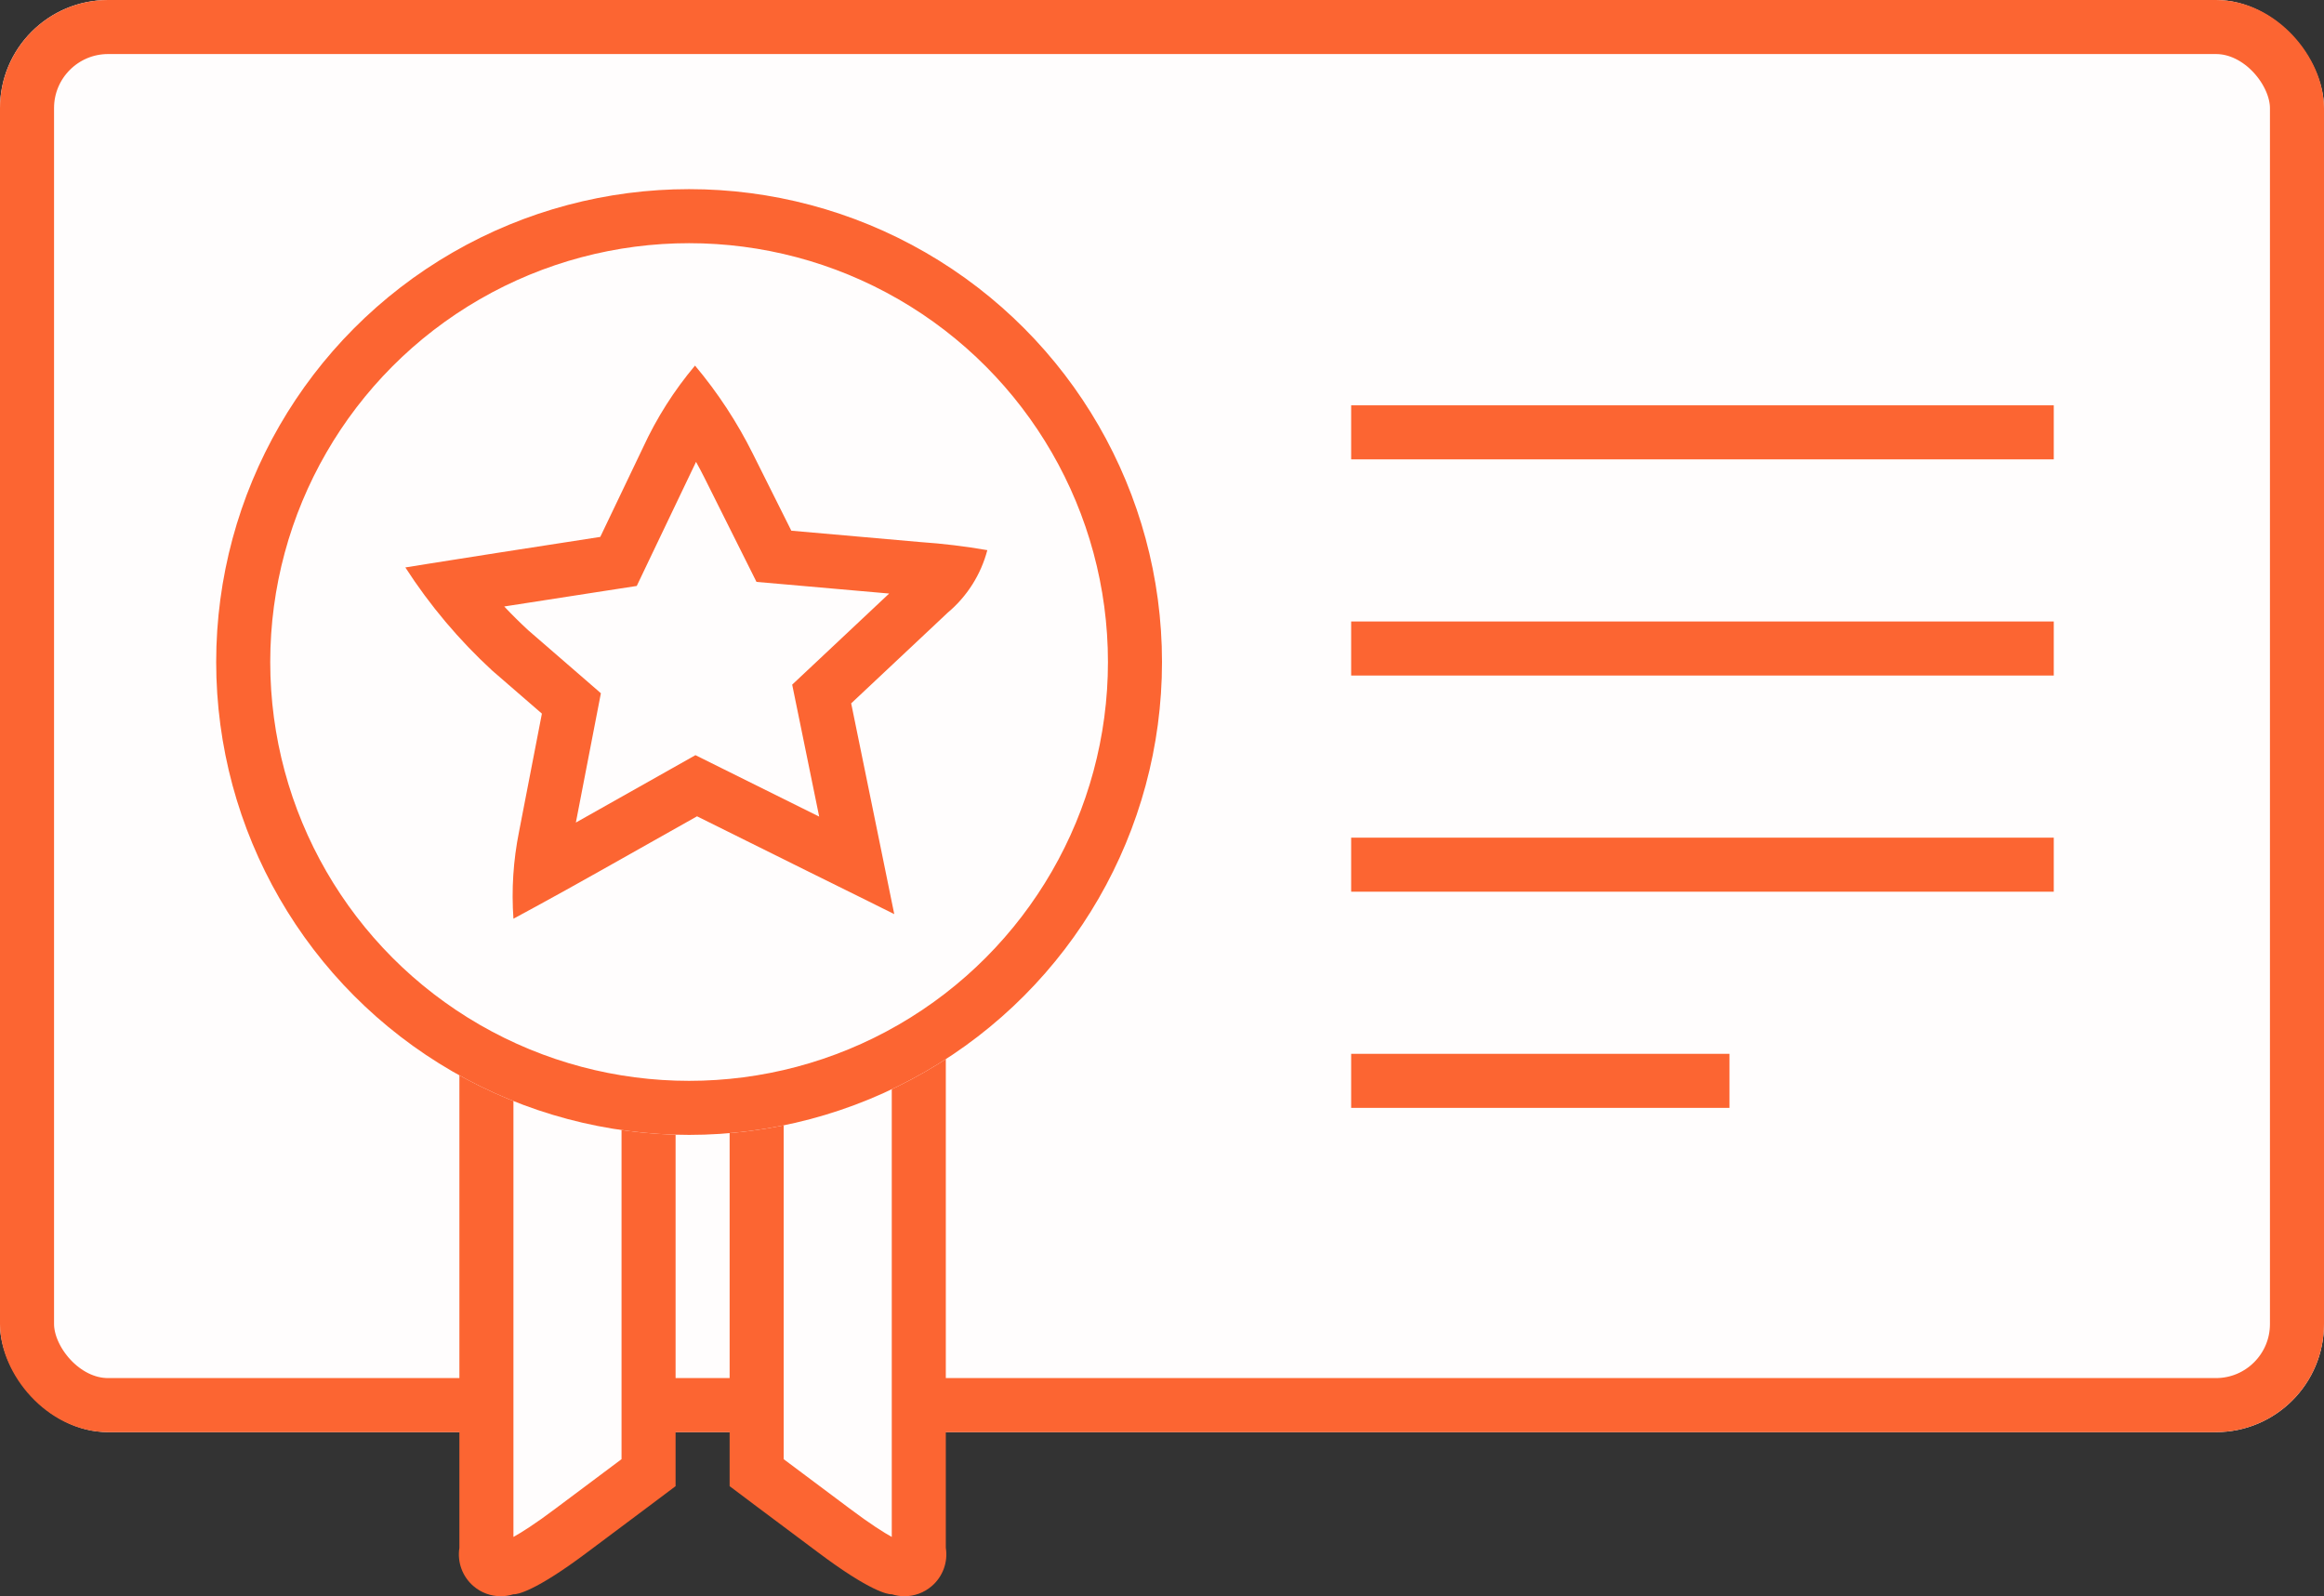
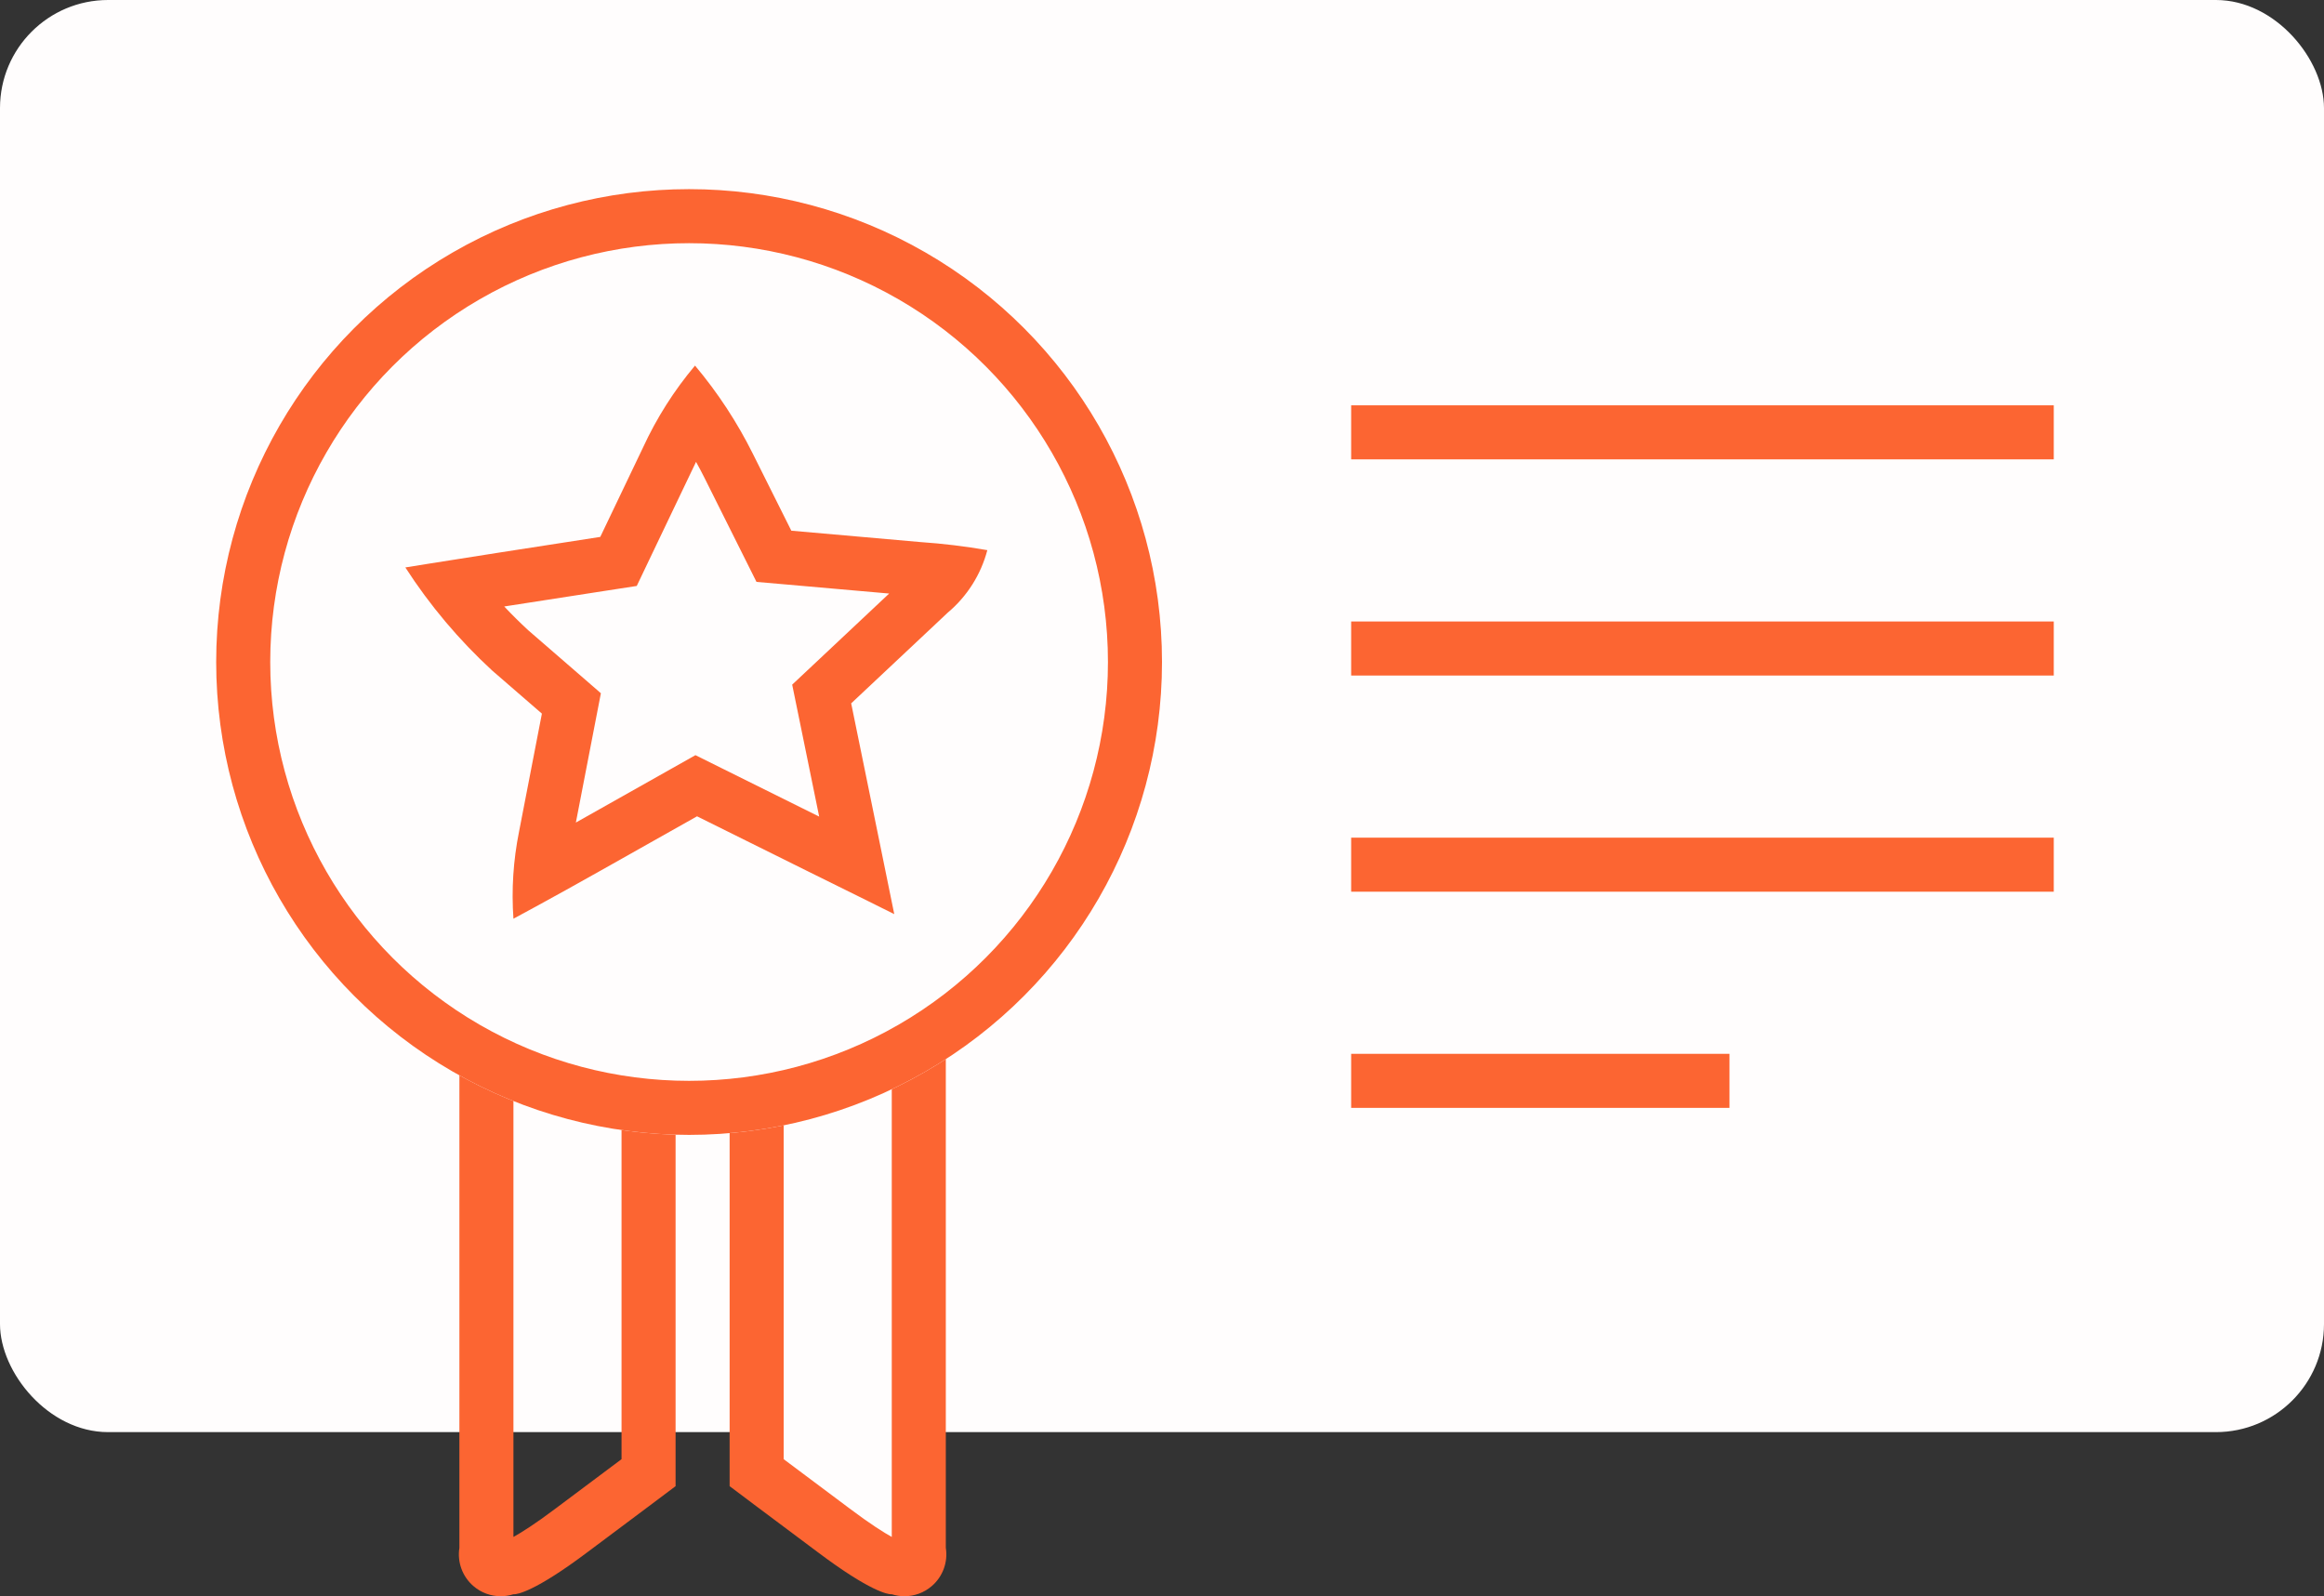
<svg xmlns="http://www.w3.org/2000/svg" width="86" height="59.072" viewBox="0 0 86 59.072">
  <rect x="0" y="0" width="86" height="59.072" fill="#333333" stroke="none" />
  <g id="workstyle_icon07" transform="translate(-1 -1)">
    <g id="長方形_86" data-name="長方形 86" transform="translate(1 1)" fill="#fffdfd" stroke="#fc6532" stroke-width="2">
      <rect width="86" height="53" rx="4" stroke="none" />
-       <rect x="1" y="1" width="84" height="51" rx="3" fill="none" />
    </g>
    <g id="長方形_87_のコピー" data-name="長方形 87 のコピー" transform="translate(-760 -3356)" fill="#fffdfd" fill-rule="evenodd">
      <path d="M 794.47 3415.073 C 794.47 3415.073 794.47 3415.073 794.47 3415.073 C 794.413 3415.073 794.357 3415.064 794.303 3415.047 L 794.064 3414.971 L 793.996 3414.984 C 793.791 3414.91 793.172 3414.63 791.846 3413.631 L 791.844 3413.63 L 791.841 3413.628 C 790.663 3412.75 789.565 3411.926 789 3411.501 L 789 3394 L 795 3394 L 795 3414.28 L 795 3414.359 L 795.013 3414.438 C 795.043 3414.627 794.974 3414.815 794.828 3414.94 C 794.729 3415.026 794.602 3415.073 794.47 3415.073 Z" stroke="none" />
      <path d="M 790 3395 L 790 3411.001 C 790.607 3411.458 791.497 3412.125 792.439 3412.826 L 792.443 3412.829 L 792.447 3412.832 C 793.212 3413.408 793.708 3413.717 794 3413.879 L 794 3395 L 790 3395 M 788 3393 L 796 3393 L 796 3414.28 C 796.085 3414.811 795.888 3415.348 795.48 3415.698 C 795.195 3415.944 794.836 3416.073 794.47 3416.073 C 794.313 3416.073 794.154 3416.049 794 3416 C 794 3416 793.994 3416.001 793.98 3416.001 C 793.866 3416.001 793.225 3415.921 791.244 3414.43 C 789.526 3413.15 788 3412 788 3412 L 788 3393 Z" stroke="none" fill="#fc6532" />
    </g>
    <g id="長方形_87_のコピー_2" data-name="長方形 87 のコピー 2" transform="translate(-760 -3356)" fill="#fffdfd" fill-rule="evenodd">
-       <path d="M 779.53 3415.073 C 779.398 3415.073 779.271 3415.026 779.172 3414.94 C 779.026 3414.815 778.957 3414.627 778.987 3414.438 L 779 3414.359 L 779 3414.28 L 779 3394 L 785 3394 L 785 3411.501 C 784.435 3411.926 783.337 3412.75 782.159 3413.628 L 782.156 3413.63 L 782.154 3413.631 C 780.828 3414.63 780.209 3414.91 780.005 3414.984 L 779.936 3414.971 L 779.697 3415.047 C 779.643 3415.064 779.586 3415.073 779.53 3415.073 Z" stroke="none" />
      <path d="M 780 3395 L 780 3413.879 C 780.292 3413.717 780.788 3413.408 781.553 3412.832 L 781.557 3412.829 L 781.561 3412.826 C 782.503 3412.125 783.393 3411.458 784 3411.001 L 784 3395 L 780 3395 M 778 3393 L 786 3393 L 786 3412 C 786 3412 784.474 3413.15 782.756 3414.43 C 780.775 3415.921 780.134 3416.001 780.02 3416.001 C 780.006 3416.001 780 3416 780 3416 C 779.846 3416.049 779.687 3416.073 779.53 3416.073 C 779.164 3416.073 778.805 3415.944 778.52 3415.698 C 778.112 3415.348 777.915 3414.811 778 3414.28 L 778 3393 Z" stroke="none" fill="#fc6532" />
    </g>
    <g id="楕円形_11" data-name="楕円形 11" transform="translate(9 8)" fill="#fffdfd" stroke="#fc6532" stroke-width="2">
      <circle cx="17.5" cy="17.5" r="17.5" stroke="none" />
      <circle cx="17.5" cy="17.5" r="16.5" fill="none" />
    </g>
    <g id="多角形_1" data-name="多角形 1" transform="translate(-760 -3356)" fill="none" fill-rule="evenodd">
-       <path d="M797.536,3377.36a4.523,4.523,0,0,1-1.473,2.32c-.087.08-.176.17-.265.25l-3.3,3.1,1.041,5.09.553,2.71s-1.542-.77-3.208-1.59c-1.959-.97-4.09-2.03-4.09-2.03s-1.773,1-3.568,2.01C781.383,3390.26,780,3391,780,3391a12.061,12.061,0,0,1,.207-3.22c.408-2.11.846-4.37.846-4.37l-1.835-1.59A19.7,19.7,0,0,1,776,3378s1.292-.21,3.472-.55c1.927-.3,3.741-.58,3.741-.58s.763-1.6,1.578-3.3a13.452,13.452,0,0,1,1.928-3.04,16.519,16.519,0,0,1,2.144,3.27l1.42,2.84s2.515.22,4.769.42a24.26,24.26,0,0,1,2.484.3Z" stroke="none" />
      <path d="M 786.757 3374.093 C 786.706 3374.196 786.656 3374.301 786.608 3374.405 L 786.601 3374.42 L 786.594 3374.434 C 785.79 3376.113 785.026 3377.715 785.018 3377.731 L 784.563 3378.685 L 783.518 3378.846 C 783.518 3378.846 781.705 3379.126 779.78 3379.426 C 779.74 3379.432 779.699 3379.439 779.659 3379.445 C 779.946 3379.75 780.243 3380.044 780.551 3380.328 L 782.363 3381.898 L 783.236 3382.656 L 783.016 3383.791 C 783.016 3383.791 782.672 3385.567 782.31 3387.441 C 784.081 3386.444 785.811 3385.468 785.811 3385.468 L 786.735 3384.947 L 787.685 3385.419 C 787.704 3385.429 789.518 3386.331 791.314 3387.221 L 790.539 3383.431 L 790.315 3382.337 L 791.129 3381.573 L 793.903 3378.966 C 791.957 3378.794 790.109 3378.632 790.109 3378.632 L 788.994 3378.535 L 788.494 3377.534 L 787.073 3374.691 C 786.972 3374.489 786.867 3374.29 786.757 3374.093 M 786.719 3370.53 C 787.561 3371.531 788.28 3372.629 788.863 3373.8 L 790.283 3376.64 C 790.283 3376.64 792.798 3376.86 795.052 3377.06 C 795.885 3377.117 796.714 3377.217 797.536 3377.36 L 797.536 3377.36 C 797.298 3378.267 796.783 3379.078 796.063 3379.68 C 795.976 3379.76 795.887 3379.85 795.798 3379.93 L 792.498 3383.03 L 793.539 3388.12 L 794.092 3390.83 C 794.092 3390.83 792.55 3390.06 790.884 3389.24 C 788.925 3388.27 786.794 3387.21 786.794 3387.21 C 786.794 3387.21 785.021 3388.21 783.226 3389.22 C 781.383 3390.26 780 3391 780 3391 C 779.924 3389.922 779.994 3388.839 780.207 3387.78 C 780.615 3385.67 781.053 3383.41 781.053 3383.41 L 779.218 3381.82 C 777.988 3380.688 776.906 3379.405 776 3378 C 776 3378 776 3378 776 3378 C 776.001 3378 777.293 3377.79 779.472 3377.45 C 781.399 3377.15 783.213 3376.87 783.213 3376.87 C 783.213 3376.87 783.976 3375.27 784.791 3373.57 C 785.295 3372.475 785.943 3371.452 786.719 3370.53 Z" stroke="none" fill="#fc6532" />
    </g>
    <rect id="長方形_88" data-name="長方形 88" width="26" height="2" transform="translate(51 16)" fill="#fc6532" />
    <rect id="長方形_88_のコピー" data-name="長方形 88 のコピー" width="26" height="2" transform="translate(51 24)" fill="#fc6532" />
    <rect id="長方形_88_のコピー_2" data-name="長方形 88 のコピー 2" width="26" height="2" transform="translate(51 32)" fill="#fc6532" />
    <rect id="長方形_88_のコピー_3" data-name="長方形 88 のコピー 3" width="14" height="2" transform="translate(51 40)" fill="#fc6532" />
  </g>
</svg>